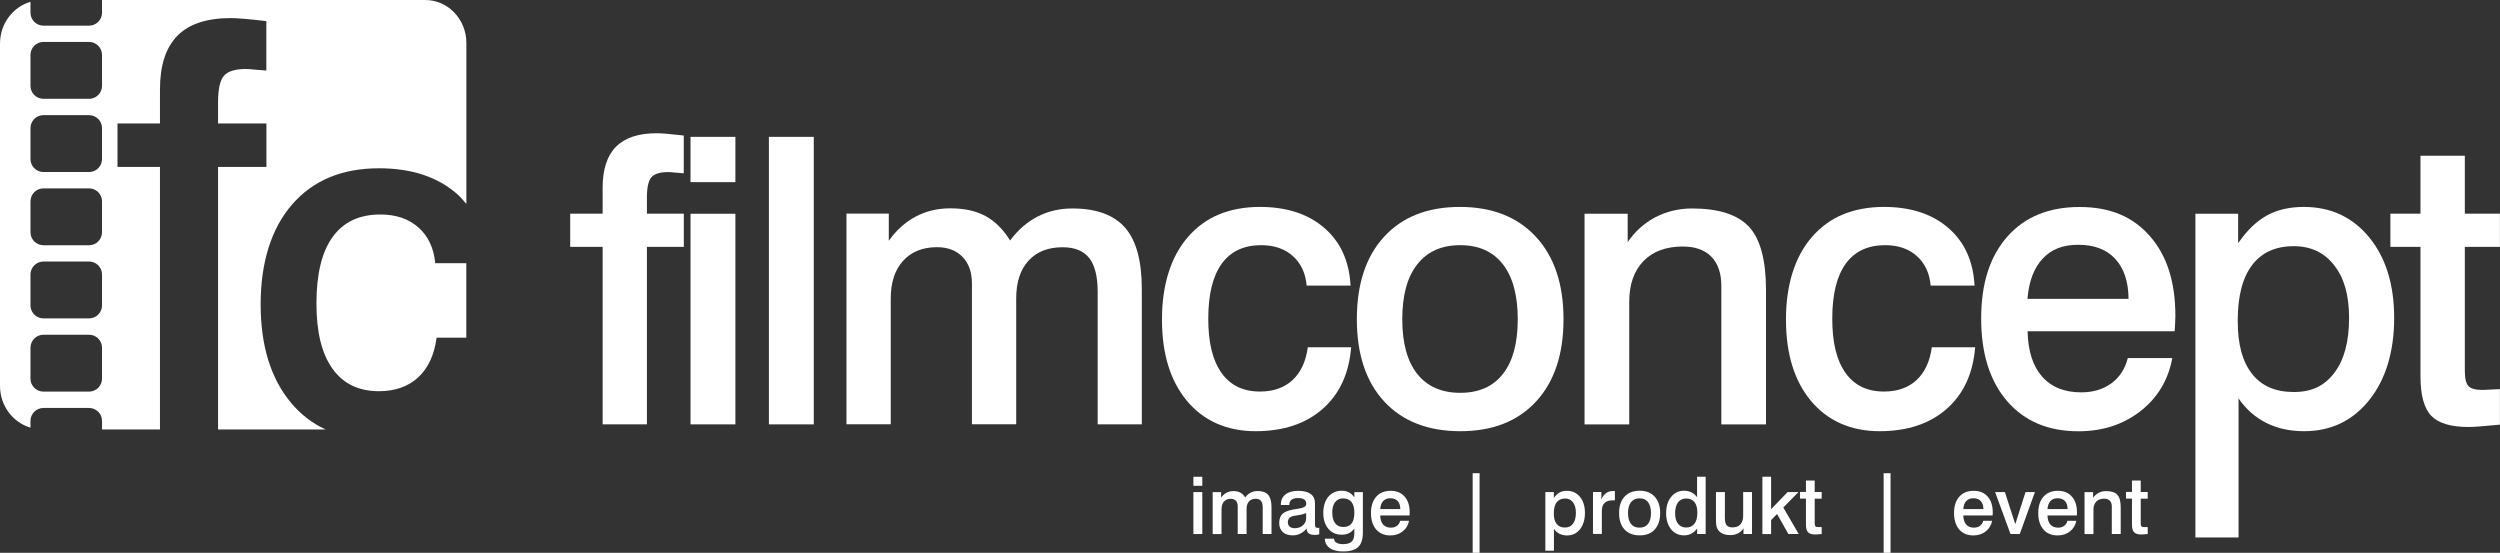
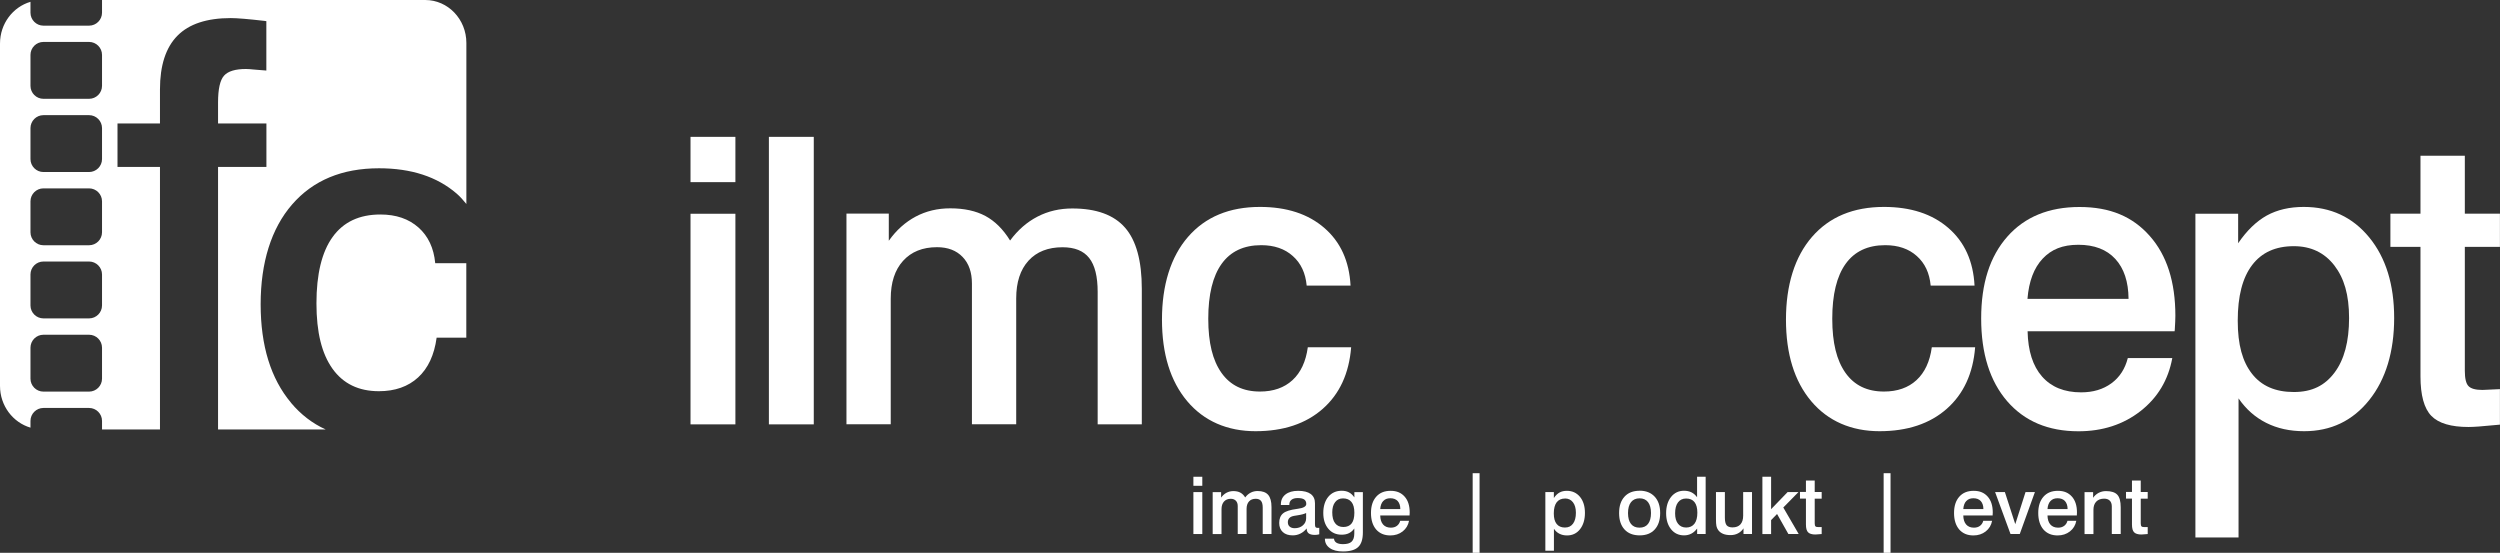
<svg xmlns="http://www.w3.org/2000/svg" id="Ebene_2" data-name="Ebene 2" viewBox="0 0 373.2 82.52">
  <rect x="0" y="0" width="373.2" height="82.52" fill="#333333" stroke="none" />
  <defs>
    <style>
      .cls-1 {
        fill: #fff;
      }
    </style>
  </defs>
  <g id="Ebene_1-2" data-name="Ebene 1">
    <g>
      <g>
-         <path class="cls-1" d="M102.07,20.25v5.62l-1.43-.12c-.37-.04-.67-.06-.9-.06-1.2,0-2.04.25-2.49.76s-.68,1.53-.68,3.06v2.39h5.51v4.95h-5.51v26.49h-6.61v-26.49h-4.84v-4.95h4.84v-3.88c0-2.74.67-4.78,2-6.12,1.33-1.34,3.36-2.01,6.08-2.01.72,0,2,.11,3.85.32.08.02.15.03.2.03Z" />
        <path class="cls-1" d="M103.08,20.43h6.7v6.76h-6.7v-6.76ZM103.08,31.91h6.7v31.44h-6.7v-31.44Z" />
        <path class="cls-1" d="M114.78,20.43h6.7v42.92h-6.7V20.43Z" />
        <path class="cls-1" d="M150.79,35.9c1.16-1.57,2.53-2.76,4.1-3.57s3.3-1.21,5.18-1.21c3.59,0,6.22.96,7.88,2.87,1.67,1.91,2.5,4.96,2.5,9.13v20.22h-6.59v-19.76c0-2.31-.42-4-1.27-5.07-.84-1.07-2.17-1.6-3.97-1.6-2.17,0-3.87.67-5.09,2.01-1.22,1.34-1.83,3.22-1.83,5.62v18.79h-6.61v-21.01c0-1.67-.46-2.99-1.39-3.96-.93-.97-2.2-1.46-3.82-1.46-2.15,0-3.84.68-5.07,2.04-1.23,1.36-1.84,3.24-1.84,5.65v18.74h-6.61v-31.44h6.32v4.05c1.11-1.57,2.45-2.77,4-3.6,1.56-.83,3.28-1.24,5.17-1.24,2.09,0,3.83.38,5.25,1.14,1.41.76,2.64,1.97,3.67,3.64Z" />
        <path class="cls-1" d="M201.62,42.63h-6.56c-.17-1.86-.86-3.34-2.07-4.41-1.2-1.08-2.78-1.62-4.72-1.62-2.6,0-4.57.93-5.9,2.78-1.33,1.85-2,4.59-2,8.2s.66,6.23,1.98,8.09,3.23,2.78,5.74,2.78c2,0,3.62-.57,4.85-1.7s2-2.77,2.29-4.91h6.47c-.31,3.9-1.72,6.97-4.24,9.19-2.52,2.22-5.86,3.34-10.04,3.34s-7.69-1.5-10.2-4.49c-2.51-2.99-3.76-7.05-3.76-12.18s1.3-9.36,3.89-12.34c2.59-2.98,6.17-4.47,10.74-4.47,3.98,0,7.18,1.04,9.6,3.13,2.42,2.09,3.73,4.96,3.92,8.61Z" />
-         <path class="cls-1" d="M217.93,30.89c4.82,0,8.6,1.49,11.35,4.46,2.75,2.97,4.12,7.07,4.12,12.3s-1.36,9.32-4.09,12.28c-2.73,2.96-6.5,4.44-11.32,4.44s-8.62-1.48-11.35-4.43c-2.73-2.95-4.09-7.05-4.09-12.3s1.36-9.35,4.08-12.31c2.72-2.96,6.49-4.44,11.31-4.44ZM217.98,36.6c-2.78,0-4.91.95-6.41,2.86-1.5,1.9-2.24,4.63-2.24,8.19s.74,6.27,2.23,8.16c1.49,1.88,3.63,2.83,6.42,2.83s4.91-.94,6.38-2.83c1.48-1.88,2.21-4.6,2.21-8.16s-.74-6.28-2.21-8.19c-1.48-1.9-3.6-2.86-6.38-2.86Z" />
-         <path class="cls-1" d="M263.63,43.36v19.99h-6.67v-20.66c0-1.9-.5-3.36-1.49-4.37-.99-1.01-2.41-1.52-4.25-1.52-2.52,0-4.49.73-5.9,2.19s-2.11,3.49-2.11,6.09v18.27h-6.67v-31.44h6.44v4.23c1.11-1.61,2.49-2.85,4.15-3.72,1.66-.86,3.48-1.3,5.46-1.3,3.96,0,6.79.91,8.49,2.72,1.7,1.82,2.55,4.99,2.55,9.51Z" />
        <path class="cls-1" d="M294.77,42.63h-6.56c-.17-1.86-.86-3.34-2.07-4.41-1.2-1.08-2.78-1.62-4.72-1.62-2.6,0-4.57.93-5.9,2.78-1.33,1.85-2,4.59-2,8.2s.66,6.23,1.98,8.09,3.23,2.78,5.74,2.78c2,0,3.62-.57,4.85-1.7s2-2.77,2.29-4.91h6.47c-.31,3.9-1.72,6.97-4.24,9.19-2.52,2.22-5.86,3.34-10.04,3.34s-7.69-1.5-10.2-4.49c-2.51-2.99-3.76-7.05-3.76-12.18s1.3-9.36,3.89-12.34c2.59-2.98,6.17-4.47,10.74-4.47,3.98,0,7.18,1.04,9.6,3.13,2.42,2.09,3.73,4.96,3.92,8.61Z" />
        <path class="cls-1" d="M324.62,49.45h-21.94c.06,2.93.78,5.19,2.16,6.76,1.38,1.57,3.32,2.36,5.83,2.36,1.79,0,3.29-.45,4.52-1.35s2.04-2.16,2.45-3.77h6.64c-.6,3.28-2.19,5.93-4.76,7.93-2.57,2-5.66,3-9.25,3-4.51,0-8.05-1.5-10.64-4.49-2.58-2.99-3.88-7.11-3.88-12.35s1.3-9.26,3.9-12.21c2.6-2.95,6.2-4.43,10.78-4.43s7.94,1.44,10.49,4.33c2.55,2.88,3.82,6.85,3.82,11.9,0,.45-.03,1.16-.09,2.13-.02.1-.03.16-.03.2ZM317.75,44.61c-.02-2.56-.68-4.55-1.98-5.96-1.3-1.41-3.14-2.11-5.51-2.11s-4.03.69-5.33,2.07c-1.3,1.38-2.06,3.38-2.27,6h15.09Z" />
        <path class="cls-1" d="M334.17,59.47v20.76h-6.44V31.91h6.38v4.4c1.3-1.9,2.73-3.28,4.28-4.14,1.55-.85,3.39-1.28,5.51-1.28,4.04,0,7.3,1.52,9.78,4.55,2.48,3.03,3.72,7.04,3.72,12.03s-1.24,9.15-3.72,12.25-5.72,4.65-9.72,4.65c-2.12,0-4-.41-5.65-1.24-1.65-.83-3.03-2.04-4.14-3.66ZM342.41,36.75c-2.72,0-4.79.94-6.22,2.83-1.43,1.88-2.14,4.64-2.14,8.28s.71,6.12,2.13,7.94c1.42,1.82,3.5,2.72,6.24,2.72s4.63-.97,6.08-2.9c1.45-1.93,2.17-4.65,2.17-8.14s-.74-5.96-2.21-7.87c-1.48-1.9-3.49-2.86-6.03-2.86Z" />
        <path class="cls-1" d="M361.34,23.25h6.61v8.65h5.24v4.95h-5.24v18.5c0,1.15.18,1.91.55,2.29s1.06.57,2.07.57c.17,0,.4-.01.68-.03.28-.02.49-.03.63-.03l1.31-.06v5.3c-.16.02-.38.04-.67.06-1.9.19-3.24.29-4.02.29-2.62,0-4.47-.55-5.55-1.66-1.08-1.11-1.62-3.08-1.62-5.91v-19.32h-4.49v-4.95h4.49v-8.65Z" />
      </g>
      <g>
        <path class="cls-1" d="M178.15,71.17h1.33v1.35h-1.33v-1.35ZM178.15,73.46h1.33v6.26h-1.33v-6.26Z" />
        <path class="cls-1" d="M185.89,74.25c.23-.31.5-.55.82-.71.31-.16.66-.24,1.03-.24.71,0,1.24.19,1.57.57.33.38.5.99.5,1.82v4.03h-1.31v-3.93c0-.46-.08-.8-.25-1.01-.17-.21-.43-.32-.79-.32-.43,0-.77.13-1.01.4-.24.27-.36.64-.36,1.12v3.74h-1.32v-4.18c0-.33-.09-.6-.28-.79-.18-.19-.44-.29-.76-.29-.43,0-.76.14-1.01.41-.24.27-.37.65-.37,1.13v3.73h-1.32v-6.26h1.26v.81c.22-.31.49-.55.8-.72.31-.16.65-.25,1.03-.25.42,0,.76.08,1.04.23.28.15.53.39.73.73Z" />
        <path class="cls-1" d="M195.05,78.89c-.26.33-.56.58-.92.76-.36.18-.74.27-1.15.27-.63,0-1.12-.16-1.48-.49-.36-.33-.54-.78-.54-1.36,0-.63.19-1.11.57-1.43.38-.32,1.08-.54,2.08-.67.03,0,.08-.01.13-.02.84-.11,1.26-.35,1.26-.72,0-.3-.1-.52-.31-.67-.21-.14-.53-.21-.97-.21-.41,0-.72.09-.93.26-.22.17-.32.41-.32.73v.05h-1.26v-.1c0-.62.23-1.12.69-1.48.46-.36,1.08-.54,1.88-.54.83,0,1.46.16,1.88.47.42.31.64.77.64,1.38v3.1c0,.24.03.4.08.47.06.07.16.11.3.11.03,0,.06,0,.09,0,.03,0,.09,0,.17-.01v.97c-.12.03-.24.05-.35.07s-.22.02-.33.02c-.4,0-.7-.08-.9-.23-.19-.15-.3-.39-.3-.71ZM194.99,76.58c-.28.14-.72.26-1.33.35-.22.03-.38.06-.49.08-.31.06-.54.16-.69.32-.15.16-.23.36-.23.62,0,.29.09.51.27.66.18.16.43.24.75.24.49,0,.9-.14,1.22-.42.32-.28.49-.63.49-1.07v-.78Z" />
        <path class="cls-1" d="M202.16,78.9c-.2.3-.47.53-.78.69-.32.16-.68.23-1.1.23-.83,0-1.5-.3-1.99-.89-.5-.59-.75-1.38-.75-2.36s.25-1.81.75-2.41,1.17-.9,2.01-.9c.41,0,.77.08,1.07.24.31.16.57.41.81.75v-.78h1.27v6c0,1.02-.23,1.75-.7,2.19-.46.44-1.22.66-2.27.66-.85,0-1.51-.17-1.98-.51-.48-.34-.72-.8-.72-1.4h1.36c.02.27.14.47.37.61.23.14.55.21.97.21.6,0,1.03-.12,1.29-.37.26-.25.4-.65.4-1.22v-.73ZM198.88,76.49c0,.71.14,1.25.43,1.62.28.37.69.56,1.23.56s.96-.18,1.23-.53c.27-.35.41-.89.41-1.6s-.14-1.24-.43-1.6c-.29-.36-.71-.54-1.26-.54-.5,0-.89.18-1.18.56-.29.37-.43.88-.43,1.53Z" />
        <path class="cls-1" d="M210.41,76.95h-4.37c.01.58.15,1.03.43,1.35.27.31.66.47,1.16.47.36,0,.66-.09.9-.27.24-.18.41-.43.49-.75h1.32c-.12.65-.44,1.18-.95,1.58-.51.4-1.13.6-1.84.6-.9,0-1.6-.3-2.12-.89-.51-.6-.77-1.42-.77-2.46s.26-1.84.78-2.43c.52-.59,1.23-.88,2.15-.88s1.58.29,2.09.86c.51.57.76,1.37.76,2.37,0,.09,0,.23-.02.42,0,.02,0,.03,0,.04ZM209.04,75.99c0-.51-.14-.91-.39-1.19-.26-.28-.62-.42-1.1-.42s-.8.14-1.06.41c-.26.27-.41.67-.45,1.2h3Z" />
        <path class="cls-1" d="M219.84,70.64h1.03v11.88h-1.03v-11.88Z" />
        <path class="cls-1" d="M231.97,78.94v3.27h-1.28v-8.75h1.27v.88c.26-.38.54-.65.85-.82.31-.17.67-.25,1.1-.25.8,0,1.45.3,1.95.9.49.6.74,1.4.74,2.4s-.25,1.82-.74,2.44c-.49.62-1.14.92-1.93.92-.42,0-.8-.08-1.13-.25-.33-.16-.6-.41-.82-.73ZM233.62,74.42c-.54,0-.95.19-1.24.56-.28.38-.43.92-.43,1.65s.14,1.22.42,1.58c.28.36.7.54,1.24.54s.92-.19,1.21-.58c.29-.39.43-.93.43-1.62s-.15-1.19-.44-1.57c-.29-.38-.69-.57-1.2-.57Z" />
-         <path class="cls-1" d="M241.07,73.32v1.37h-.35c-.53,0-.93.13-1.2.4-.27.27-.4.67-.4,1.21v3.41h-1.32v-6.26h1.25v1.1c.18-.42.42-.73.71-.94.29-.21.63-.31,1.03-.31h.03c.09,0,.18.01.26.01Z" />
        <path class="cls-1" d="M244.75,73.25c.96,0,1.71.3,2.26.89s.82,1.41.82,2.45-.27,1.86-.81,2.45c-.54.59-1.29.88-2.25.88s-1.72-.29-2.26-.88c-.54-.59-.81-1.4-.81-2.45s.27-1.86.81-2.45c.54-.59,1.29-.88,2.25-.88ZM244.76,74.39c-.55,0-.98.19-1.28.57-.3.38-.45.92-.45,1.63s.15,1.25.44,1.62c.3.38.72.56,1.28.56s.98-.19,1.27-.56c.29-.37.44-.92.44-1.62s-.15-1.25-.44-1.63c-.29-.38-.72-.57-1.27-.57Z" />
        <path class="cls-1" d="M253.33,71.17h1.29v8.55h-1.27v-.82c-.27.35-.56.61-.88.77-.31.16-.67.25-1.07.25-.8,0-1.45-.3-1.94-.91-.49-.61-.74-1.4-.74-2.4s.25-1.82.74-2.43c.5-.62,1.14-.92,1.93-.92.42,0,.79.08,1.12.24.32.16.6.41.83.73v-3.06ZM251.7,74.42c-.52,0-.92.19-1.21.58-.29.39-.43.93-.43,1.63s.15,1.19.44,1.56c.29.37.69.56,1.21.56s.95-.19,1.24-.57c.29-.38.43-.93.43-1.64s-.14-1.22-.42-1.58c-.28-.36-.7-.54-1.24-.54Z" />
        <path class="cls-1" d="M256.16,73.46h1.33v3.82c0,.54.09.91.26,1.13.18.21.47.32.88.32.51,0,.91-.15,1.18-.45.27-.3.41-.74.41-1.3v-3.52h1.32v6.26h-1.27v-.85c-.21.32-.48.57-.82.75-.34.18-.71.26-1.12.26-.43,0-.8-.06-1.11-.19-.31-.13-.56-.32-.74-.58-.12-.17-.2-.36-.25-.58-.05-.22-.07-.58-.07-1.08v-3.98Z" />
        <path class="cls-1" d="M263.09,71.17h1.3v4.84l2.46-2.55h1.62l-2.26,2.3,2.3,3.96h-1.54l-1.69-2.99-.89.91v2.09h-1.3v-8.55Z" />
        <path class="cls-1" d="M269.58,71.73h1.32v1.72h1.04v.99h-1.04v3.68c0,.23.04.38.11.45.07.08.21.11.41.11.03,0,.08,0,.14,0,.06,0,.1,0,.12,0h.26s0,1.04,0,1.04c-.03,0-.08,0-.13.01-.38.04-.65.06-.8.06-.52,0-.89-.11-1.1-.33-.22-.22-.32-.61-.32-1.18v-3.85h-.89v-.99h.89v-1.72Z" />
        <path class="cls-1" d="M281.19,70.64h1.03v11.88h-1.03v-11.88Z" />
        <path class="cls-1" d="M297.45,76.95h-4.37c.01.58.15,1.03.43,1.35.27.31.66.47,1.16.47.36,0,.66-.09.9-.27.24-.18.41-.43.49-.75h1.32c-.12.65-.44,1.18-.95,1.58-.51.4-1.13.6-1.84.6-.9,0-1.6-.3-2.12-.89-.51-.6-.77-1.42-.77-2.46s.26-1.84.78-2.43c.52-.59,1.23-.88,2.15-.88s1.58.29,2.09.86c.51.57.76,1.37.76,2.37,0,.09,0,.23-.02.42,0,.02,0,.03,0,.04ZM296.08,75.99c0-.51-.14-.91-.39-1.19-.26-.28-.62-.42-1.1-.42s-.8.14-1.06.41c-.26.27-.41.67-.45,1.2h3Z" />
        <path class="cls-1" d="M297.84,73.46h1.45l1.55,4.79,1.53-4.79h1.4l-2.26,6.26h-1.38l-2.3-6.26Z" />
        <path class="cls-1" d="M310.02,76.95h-4.37c.01.58.15,1.03.43,1.35.27.31.66.47,1.16.47.36,0,.66-.09.9-.27.24-.18.41-.43.49-.75h1.32c-.12.65-.44,1.18-.95,1.58-.51.4-1.13.6-1.84.6-.9,0-1.6-.3-2.12-.89-.51-.6-.77-1.42-.77-2.46s.26-1.84.78-2.43c.52-.59,1.23-.88,2.15-.88s1.58.29,2.09.86c.51.57.76,1.37.76,2.37,0,.09,0,.23-.02.42,0,.02,0,.03,0,.04ZM308.65,75.99c0-.51-.14-.91-.39-1.19-.26-.28-.62-.42-1.1-.42s-.8.14-1.06.41c-.26.27-.41.67-.45,1.2h3Z" />
        <path class="cls-1" d="M316.58,75.74v3.98h-1.33v-4.11c0-.38-.1-.67-.3-.87-.2-.2-.48-.3-.85-.3-.5,0-.89.15-1.17.44-.28.29-.42.69-.42,1.21v3.64h-1.33v-6.26h1.28v.84c.22-.32.5-.57.83-.74.33-.17.69-.26,1.09-.26.79,0,1.35.18,1.69.54.34.36.51.99.51,1.89Z" />
        <path class="cls-1" d="M318.25,71.73h1.32v1.72h1.04v.99h-1.04v3.68c0,.23.04.38.11.45.07.08.21.11.41.11.03,0,.08,0,.14,0,.06,0,.1,0,.12,0h.26s0,1.04,0,1.04c-.03,0-.07,0-.13.01-.38.04-.65.06-.8.06-.52,0-.89-.11-1.1-.33-.22-.22-.32-.61-.32-1.18v-3.85h-.89v-.99h.89v-1.72Z" />
      </g>
      <g>
        <path class="cls-1" d="M62.48,33.97c-1.46-1.3-3.35-1.95-5.7-1.95-3.14,0-5.52,1.12-7.13,3.36-1.61,2.24-2.41,5.54-2.41,9.9s.8,7.52,2.39,9.76c1.6,2.24,3.91,3.36,6.93,3.36,2.41,0,4.37-.69,5.86-2.06,1.49-1.37,2.41-3.35,2.76-5.93h4.43v-11.12h-4.64c-.21-2.25-1.04-4.03-2.5-5.33Z" />
        <path class="cls-1" d="M43.45,60.13c-3.03-3.61-4.54-8.51-4.54-14.71s1.57-11.3,4.7-14.9c3.13-3.6,7.45-5.4,12.97-5.4,4.81,0,8.67,1.26,11.59,3.78.55.47,1,1.01,1.45,1.55V6.41c0-3.54-2.75-6.41-6.14-6.41H15.23v1.9c0,1.06-.87,1.93-1.93,1.93h-6.82c-1.06,0-1.93-.87-1.93-1.93V.27C1.93,1.04,0,3.52,0,6.51v51.09c0,2.98,1.93,5.47,4.55,6.24v-1.01c0-1.06.87-1.93,1.93-1.93h6.82c1.06,0,1.93.87,1.93,1.93v1.28h8.65V24.92h-6.34v-6.49h6.34v-5.08c0-3.59.87-6.26,2.61-8.02s4.4-2.63,7.96-2.63c.94,0,2.62.14,5.04.42.1.03.19.04.27.04v7.37l-1.87-.15c-.48-.05-.88-.08-1.18-.08-1.58,0-2.67.33-3.26.99-.6.66-.9,2-.9,4.01v3.13h7.22v6.49h-7.22v39.19h16.07c-1.98-.9-3.7-2.22-5.17-3.97ZM15.23,56.53c0,1.06-.87,1.93-1.93,1.93h-6.82c-1.06,0-1.93-.87-1.93-1.93v-4.63c0-1.06.87-1.93,1.93-1.93h6.82c1.06,0,1.93.87,1.93,1.93v4.63ZM15.23,45.6c0,1.06-.87,1.93-1.93,1.93h-6.82c-1.06,0-1.93-.87-1.93-1.93v-4.63c0-1.06.87-1.93,1.93-1.93h6.82c1.06,0,1.93.87,1.93,1.93v4.63ZM15.23,34.68c0,1.06-.87,1.93-1.93,1.93h-6.82c-1.06,0-1.93-.87-1.93-1.93v-4.63c0-1.06.87-1.93,1.93-1.93h6.82c1.06,0,1.93.87,1.93,1.93v4.63ZM15.23,23.75c0,1.06-.87,1.93-1.93,1.93h-6.82c-1.06,0-1.93-.87-1.93-1.93v-4.63c0-1.06.87-1.93,1.93-1.93h6.82c1.06,0,1.93.87,1.93,1.93v4.63ZM15.23,12.82c0,1.06-.87,1.93-1.93,1.93h-6.82c-1.06,0-1.93-.87-1.93-1.93v-4.63c0-1.06.87-1.93,1.93-1.93h6.82c1.06,0,1.93.87,1.93,1.93v4.63Z" />
      </g>
    </g>
  </g>
</svg>